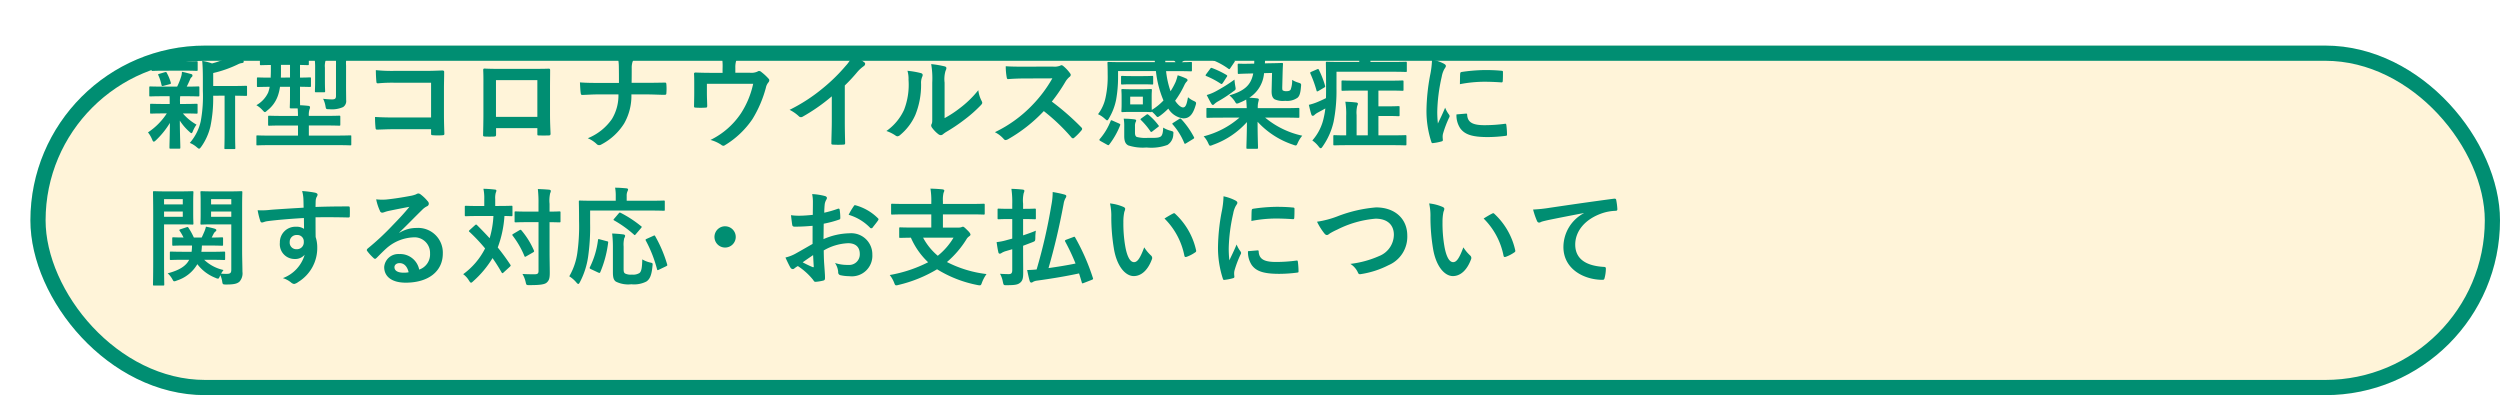
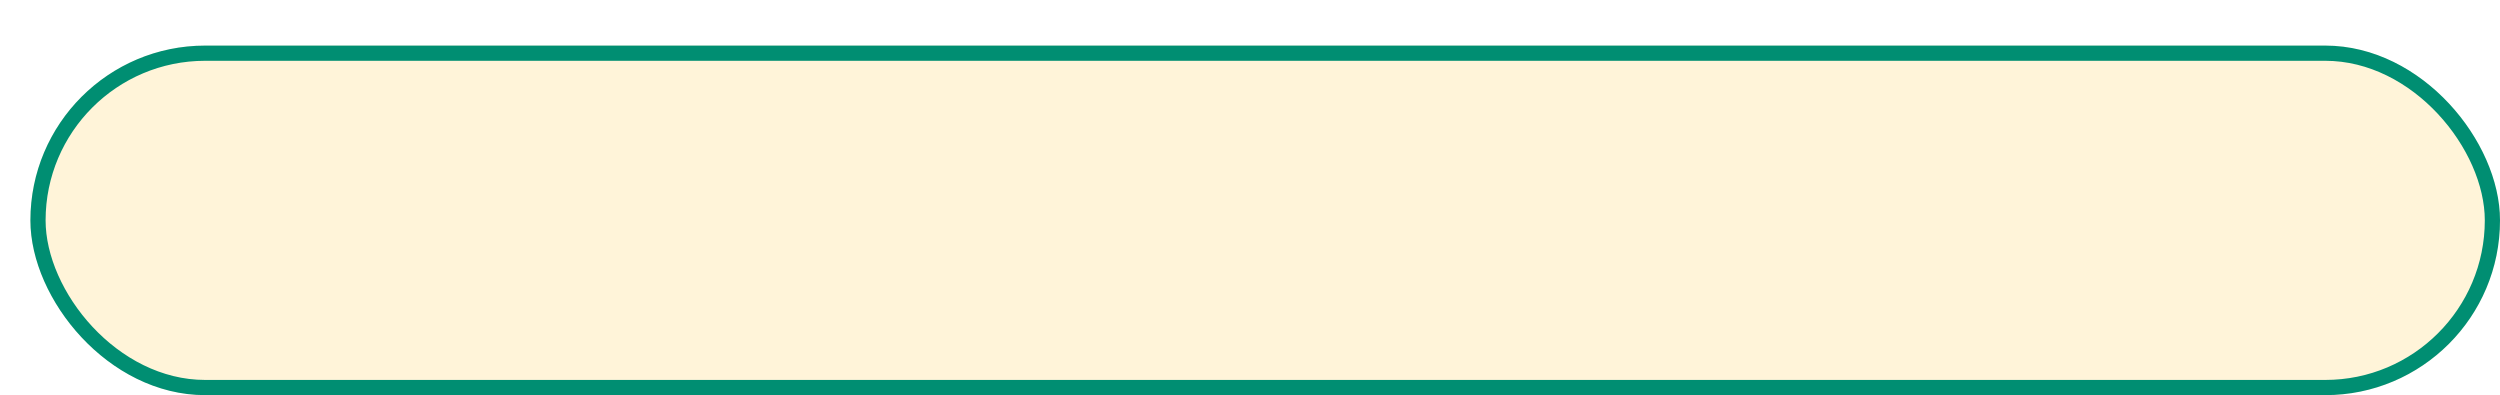
<svg xmlns="http://www.w3.org/2000/svg" width="329" height="52" viewBox="0 0 329 52">
  <defs>
    <filter id="長方形_2201" x="0" y="0" width="329" height="52" filterUnits="userSpaceOnUse">
      <feOffset dx="4" dy="6" input="SourceAlpha" />
      <feGaussianBlur result="blur" />
      <feFlood flood-opacity="0.102" />
      <feComposite operator="in" in2="blur" />
      <feComposite in="SourceGraphic" />
    </filter>
  </defs>
  <g id="p08-05" transform="translate(-25 -395)">
    <g transform="matrix(1, 0, 0, 1, 25, 395)" filter="url(#長方形_2201)">
      <g id="長方形_2201-2" data-name="長方形 2201" fill="#fff4d9" stroke="#008e72" stroke-width="2">
        <rect width="325" height="46" rx="23" stroke="none" />
        <rect x="1" y="1" width="323" height="44" rx="22" fill="none" />
      </g>
    </g>
-     <path id="パス_14410" data-name="パス 14410" d="M10.556-5.908V-.98c0,1.316-.028,1.862-.028,1.932,0,.154.014.168.154.168H11.83c.126,0,.14-.014.14-.168,0-.07-.028-.616-.028-1.932V-5.908c.966.014,1.344.028,1.414.028.14,0,.154-.014.154-.154V-7.056c0-.14-.014-.154-.154-.154-.084,0-.546.028-1.9.028H9.058V-8.89a15.3,15.3,0,0,0,3.262-1.148,1.558,1.558,0,0,1,.546-.168c.126-.014.21-.084.21-.168a.448.448,0,0,0-.1-.266,5.651,5.651,0,0,0-.91-.994,3.848,3.848,0,0,1-.742.518A10.031,10.031,0,0,1,8.9-10.15a6.926,6.926,0,0,0-1.288-.336c.07.826.084,1.568.084,2.394v1.526a18.15,18.15,0,0,1-.28,4.032A6.463,6.463,0,0,1,5.978.308a3.206,3.206,0,0,1,.91.56c.154.126.238.2.308.2.1,0,.168-.1.294-.266a7.612,7.612,0,0,0,1.2-2.66,18.229,18.229,0,0,0,.364-4.046Zm-7.238.07c.014.21.014.448.014.77v.252H2.6c-1.2,0-1.61-.028-1.694-.028-.14,0-.154.014-.154.154V-3.7c0,.14.014.154.154.154.084,0,.49-.028,1.694-.028h.35A8.578,8.578,0,0,1,.476-1.078a3.943,3.943,0,0,1,.546.938c.07.182.126.28.224.28.07,0,.154-.07.294-.2A11.068,11.068,0,0,0,3.36-2.324C3.346-.574,3.3.448,3.3.91c0,.14.014.154.154.154H4.564c.154,0,.168-.014.168-.154,0-.49-.056-1.6-.07-3.542A6.907,6.907,0,0,0,5.908-1.176c.14.14.238.2.294.2s.112-.084.168-.224a4.022,4.022,0,0,1,.49-.9A6.567,6.567,0,0,1,5.068-3.57h.1c1.19,0,1.6.028,1.68.028.14,0,.154-.014.154-.154V-4.69c0-.14-.014-.154-.154-.154-.084,0-.49.028-1.68.028H4.69v-.252a4.019,4.019,0,0,1,.028-.77h.644c1.218,0,1.638.028,1.722.028.14,0,.154-.014.154-.154V-6.972c0-.14-.014-.154-.154-.154S6.538-7.1,5.572-7.1c.168-.322.28-.574.434-.924a.752.752,0,0,1,.21-.322.248.248,0,0,0,.112-.21c0-.1-.028-.154-.168-.2-.406-.1-.756-.21-1.218-.294a2.182,2.182,0,0,1-.1.616A8.782,8.782,0,0,1,4.312-7.1H2.506C1.274-7.1.868-7.126.784-7.126c-.126,0-.14.014-.14.154v1.008c0,.14.014.154.14.154.084,0,.49-.028,1.722-.028ZM5.208-9.2c1.162,0,1.554.028,1.638.028.154,0,.168-.014.168-.154v-.966c0-.14-.014-.154-.168-.154-.084,0-.476.028-1.638.028H4.732v-.364a.957.957,0,0,1,.07-.5.543.543,0,0,0,.084-.238c0-.07-.084-.112-.224-.126-.5-.042-.952-.056-1.456-.07a3.984,3.984,0,0,1,.084.924v.378H2.744c-1.162,0-1.568-.028-1.652-.028-.14,0-.154.014-.154.154v.966c0,.14.014.154.154.154.084,0,.49-.028,1.652-.028ZM3.332-7.42c.154-.042.182-.084.14-.224A6.127,6.127,0,0,0,2.954-8.9C2.9-9.016,2.87-9.044,2.7-9l-.714.21c-.2.042-.21.084-.126.238a5.759,5.759,0,0,1,.392,1.232c.042.154.1.168.28.112ZM25.354.6C26.586.6,27.006.63,27.09.63c.14,0,.14-.014.14-.154V-.546c0-.126,0-.14-.14-.14-.084,0-.5.028-1.736.028h-3.71v-1.33H23.7c1.372,0,1.848.028,1.932.028.14,0,.154-.014.154-.154v-.994c0-.154-.014-.168-.154-.168-.084,0-.56.028-1.932.028H21.644a2.446,2.446,0,0,1,.084-.854A.7.7,0,0,0,21.8-4.4c0-.084-.084-.154-.2-.168-.378-.042-.728-.07-1.106-.084-.014-.238-.014-.658-.014-1.33V-7.084c.882.014,1.218.028,1.288.028.14,0,.154-.014.154-.168v-.938c0-.14-.014-.154-.154-.154-.07,0-.406.028-1.288.028V-9.954c.672.014.938.028,1.008.028.14,0,.154-.014.154-.154V-11c0-.14-.014-.154-.154-.154-.084,0-.49.028-1.708.028H17.066c-1.218,0-1.624-.028-1.708-.028-.14,0-.154.014-.154.154v.924c0,.14.014.154.154.154.07,0,.406-.014,1.288-.028v.714c0,.35-.014.658-.028.952-1.148,0-1.582-.028-1.652-.028-.14,0-.154.014-.154.154v.938c0,.154.014.168.154.168.07,0,.476-.014,1.526-.028a4.839,4.839,0,0,1-.2.756,3.7,3.7,0,0,1-1.554,1.666,3.362,3.362,0,0,1,.8.644c.168.182.238.266.322.266s.154-.07.308-.21a4.16,4.16,0,0,0,1.372-1.862,5.93,5.93,0,0,0,.308-1.26h1.316v1.106c0,1.022-.028,1.484-.028,1.568,0,.154.014.168.154.168h.882c.028.336.042.644.042.994H18.368c-1.358,0-1.834-.028-1.918-.028-.154,0-.168.014-.168.168v.994c0,.14.014.154.168.154.084,0,.56-.028,1.918-.028h1.848v1.33H16.632c-1.232,0-1.666-.028-1.75-.028-.14,0-.14.014-.14.14V.476c0,.14,0,.154.14.154C14.966.63,15.4.6,16.632.6Zm-7.392-8.89c.014-.238.014-.5.014-.77v-.9h1.19v1.666ZM26.544-9.87a3.47,3.47,0,0,1,.1-1.176.782.782,0,0,0,.084-.322c0-.07-.084-.14-.224-.154-.49-.056-.868-.084-1.4-.1a9.231,9.231,0,0,1,.112,1.778V-5.88c0,.336-.112.462-.518.462A10.228,10.228,0,0,1,23.52-5.5a3.351,3.351,0,0,1,.308.938c.07.434.084.434.5.434a3.618,3.618,0,0,0,1.82-.28.938.938,0,0,0,.406-.924c0-.49-.014-1.12-.014-1.848ZM22.47-7.854c0,.854-.028,1.246-.028,1.33,0,.154.014.168.154.168h1.022c.154,0,.168-.014.168-.168,0-.084-.028-.476-.028-1.33V-9.59a2.454,2.454,0,0,1,.084-.924.46.46,0,0,0,.056-.238c0-.07-.07-.14-.21-.154-.476-.042-.784-.07-1.316-.084a7.942,7.942,0,0,1,.1,1.4ZM37.73-3.038h-4.8c-1.106,0-1.918-.028-2.576-.07a13.273,13.273,0,0,0,.07,1.456c.014.154.07.21.2.21.672-.014,1.414-.056,2.3-.056H37.73v.56c0,.21.042.224.266.238a9.045,9.045,0,0,0,1.232,0c.2-.014.252-.056.252-.2-.014-.392-.056-1.512-.056-2.534V-6.776c0-.742.028-1.47.028-2.212.014-.182-.056-.238-.28-.238-.742.028-1.484.056-2.212.056H32.8a20.028,20.028,0,0,1-2.338-.1c0,.462.028,1.12.07,1.5,0,.168.056.238.21.238a19.267,19.267,0,0,1,2.1-.084H37.73Zm13.986,1.4V-.9c0,.2.014.224.182.224.42.014.868.014,1.288,0,.2,0,.266-.042.266-.238-.028-.756-.07-1.442-.07-2.66V-6.916c0-.826.014-1.582.014-2.268.014-.21-.028-.28-.182-.28-.658.028-1.722.028-2.632.028H47.25c-.938,0-1.764,0-2.506-.042-.1,0-.154.056-.154.2.042.812.028,1.568.028,2.324v3.43c0,1.064-.028,2.058-.042,2.786-.014.168.056.2.294.21.35.014.756.014,1.106,0,.252-.014.308-.042.308-.28v-.826Zm0-1.484H46.27v-4.83h5.446ZM64.12-7.6c.014-.8.014-1.26.014-1.918a2.626,2.626,0,0,1,.112-.854.85.85,0,0,0,.1-.308c0-.1-.056-.154-.21-.2a10.552,10.552,0,0,0-1.862-.2A6.034,6.034,0,0,1,62.44-9.66c.014.616.014,1.372.014,2.072H59.7c-.686,0-1.47,0-2.38-.07.028.518.056,1.106.1,1.386.028.21.07.28.252.266.532-.014,1.33-.07,2.016-.07h2.7a6.015,6.015,0,0,1-.854,3.234A7.086,7.086,0,0,1,58.352-.308a3.894,3.894,0,0,1,1.176.77.418.418,0,0,0,.308.14.575.575,0,0,0,.322-.1A7.77,7.77,0,0,0,63.14-2.254a7.326,7.326,0,0,0,.952-3.822H66.08c.784,0,1.848.056,2.352.056.21,0,.266-.042.266-.266a7.109,7.109,0,0,0,0-1.092c-.014-.238-.07-.266-.266-.252C67.7-7.616,66.78-7.6,66-7.6Zm13.65-1.33V-9.6a2.886,2.886,0,0,1,.168-1.078c.112-.224.028-.378-.252-.434a15.917,15.917,0,0,0-1.736-.21,7.52,7.52,0,0,1,.14,1.862v.546H74.662c-.7,0-1.47-.014-2.128-.042-.126,0-.21.056-.2.182.028.406.028.91.028,1.358v1.134c0,.56-.014,1.022-.028,1.736,0,.168.042.21.224.21a9.885,9.885,0,0,0,1.288,0c.182,0,.224-.042.224-.266-.014-.56-.042-1.134-.042-1.694V-7.476h6.09A11.585,11.585,0,0,1,78.5-3.57a10.176,10.176,0,0,1-4,3.486,4.742,4.742,0,0,1,1.4.63.513.513,0,0,0,.294.14A.406.406,0,0,0,76.412.6a11.631,11.631,0,0,0,3.612-3.43,15.554,15.554,0,0,0,1.764-4.116A1.53,1.53,0,0,1,82.1-7.63a.478.478,0,0,0,.14-.308.292.292,0,0,0-.1-.21,6.761,6.761,0,0,0-.938-.868.45.45,0,0,0-.308-.14.334.334,0,0,0-.2.07,1.913,1.913,0,0,1-1.05.154Zm14.406,1.68a22.161,22.161,0,0,0,1.638-1.764,4.612,4.612,0,0,1,.84-.77.4.4,0,0,0,.2-.308.248.248,0,0,0-.112-.21,12.455,12.455,0,0,0-1.554-.98A4.058,4.058,0,0,1,92.3-9.842,22.714,22.714,0,0,1,89.32-6.916a22.474,22.474,0,0,1-4.41,2.87,5.24,5.24,0,0,1,1.2.826.39.39,0,0,0,.294.14.4.4,0,0,0,.21-.056,24.22,24.22,0,0,0,3.85-2.688v3.262c0,.952-.042,1.862-.056,2.87-.014.168.042.224.2.224a11.677,11.677,0,0,0,1.4,0c.154,0,.224-.056.21-.238-.028-1.12-.042-1.946-.042-2.912Zm13.132-.378a3.874,3.874,0,0,1,.126-1.554.9.9,0,0,0,.112-.35c0-.112-.07-.2-.252-.238a13.36,13.36,0,0,0-1.75-.294,11.179,11.179,0,0,1,.14,2.436v4.382c0,.714.014.882-.084,1.064a.43.43,0,0,0-.056.21.558.558,0,0,0,.126.294,4.043,4.043,0,0,0,.84.854.6.6,0,0,0,.294.112.445.445,0,0,0,.28-.112,4.649,4.649,0,0,1,.406-.294,23.249,23.249,0,0,0,2.492-1.68,17.7,17.7,0,0,0,2.072-1.834c.154-.154.21-.252.21-.35a.7.7,0,0,0-.084-.238,4.036,4.036,0,0,1-.434-1.414,13.435,13.435,0,0,1-2.45,2.38,14.232,14.232,0,0,1-1.988,1.3Zm-4.886-1.554a3.766,3.766,0,0,1,.14,1.176,9.121,9.121,0,0,1-.588,3.962A6.95,6.95,0,0,1,97.65-1.26a4.961,4.961,0,0,1,1.19.588.476.476,0,0,0,.266.112.635.635,0,0,0,.364-.182,7.212,7.212,0,0,0,1.988-2.632,10.478,10.478,0,0,0,.756-4.116,2.02,2.02,0,0,1,.168-.952c.084-.2.056-.364-.182-.434A11.318,11.318,0,0,0,100.422-9.184Zm15.3-.546c-.91,0-1.61,0-2.366-.056a8.156,8.156,0,0,0,.126,1.456c.028.154.07.252.182.238.756-.056,1.484-.084,2.212-.084l3.612-.014a17.172,17.172,0,0,1-2.632,3.514,17.006,17.006,0,0,1-4.928,3.57,3.836,3.836,0,0,1,1.176.91.313.313,0,0,0,.238.126.886.886,0,0,0,.322-.112,20.142,20.142,0,0,0,4.7-3.7,25.483,25.483,0,0,1,3.64,3.472.287.287,0,0,0,.2.112.242.242,0,0,0,.168-.084,7.5,7.5,0,0,0,.938-.952.346.346,0,0,0,.1-.21.318.318,0,0,0-.112-.2,32.917,32.917,0,0,0-3.878-3.388,22.093,22.093,0,0,0,1.792-2.618,2.564,2.564,0,0,1,.518-.616.386.386,0,0,0,.182-.28.373.373,0,0,0-.07-.182,5.1,5.1,0,0,0-.91-.98.463.463,0,0,0-.238-.112.233.233,0,0,0-.154.056,2.056,2.056,0,0,1-.966.126ZM135.1-11.312c-.084.042-.112.1-.112.14a.148.148,0,0,0,.07.126,9.681,9.681,0,0,1,.644.728h-1.344a4.329,4.329,0,0,1,.014-.924.666.666,0,0,0,.07-.252c0-.084-.07-.14-.21-.154-.406-.042-.924-.084-1.414-.1.084.406.112.924.168,1.428H128.8c-1.344,0-1.806-.028-1.89-.028-.154,0-.168.014-.168.14,0,.084.028.546.028,1.526A12.9,12.9,0,0,1,126.5-5.7,5.4,5.4,0,0,1,125.5-3.472a3.463,3.463,0,0,1,.9.6c.154.14.238.21.294.21.084,0,.14-.084.252-.28a7.713,7.713,0,0,0,.938-2.45,16.827,16.827,0,0,0,.252-2.814v-.938h4.984a13.366,13.366,0,0,0,.994,3.864,7.222,7.222,0,0,1-1.54,1.246c0-.126-.014-.35-.014-.77v-.924c0-.588.028-.812.028-.9,0-.14-.014-.154-.154-.154-.1,0-.364.028-1.19.028H129.92c-.826,0-1.092-.028-1.19-.028-.14,0-.154.014-.154.154,0,.1.028.308.028.9V-4.8c0,.588-.028.8-.028.9,0,.14.014.154.154.154.1,0,.364-.028,1.19-.028h1.316c.826,0,1.092.028,1.19.028s.14,0,.154-.07a4.579,4.579,0,0,1,.462.448c.154.182.224.266.308.266s.168-.07.336-.182a8.543,8.543,0,0,0,1.064-.924,2.678,2.678,0,0,0,1.974,1.288c.8,0,1.26-.518,1.61-1.694a1.268,1.268,0,0,0,.07-.308c0-.14-.1-.2-.364-.322a2.876,2.876,0,0,1-.7-.462c-.168.952-.308,1.344-.658,1.344-.252,0-.658-.308-1.036-.882a12.338,12.338,0,0,0,1.232-2.086,1.716,1.716,0,0,1,.28-.42c.07-.07.126-.126.126-.21a.267.267,0,0,0-.168-.2,8.024,8.024,0,0,0-1.134-.434,6.5,6.5,0,0,1-.266.868,9.039,9.039,0,0,1-.672,1.232,11.632,11.632,0,0,1-.588-2.646h1.372c1.33,0,1.792.028,1.876.028.14,0,.154-.014.154-.154v-.938c0-.126-.014-.14-.154-.14-.07,0-.378.028-1.19.028l.322-.21c.126-.1.168-.14.07-.266a6.107,6.107,0,0,0-.868-.91c-.1-.084-.154-.1-.294-.014ZM131.4-4.76h-1.666V-5.782H131.4Zm-1.036,2.828a1.17,1.17,0,0,1,.084-.5.449.449,0,0,0,.07-.238q0-.084-.252-.126a10.843,10.843,0,0,0-1.386-.084,5.511,5.511,0,0,1,.07,1.064V-.588c0,.742.2,1.036.518,1.218a6.2,6.2,0,0,0,2.422.28,6.2,6.2,0,0,0,2.744-.336,1.672,1.672,0,0,0,.77-1.372c.042-.378.042-.378-.322-.49a3.523,3.523,0,0,1-1.008-.42c-.014.672-.126,1.078-.364,1.2-.294.168-.686.154-1.708.154a4.536,4.536,0,0,1-1.414-.126c-.168-.1-.224-.28-.224-.56Zm-.434-6.552c-.826,0-1.162-.028-1.246-.028-.14,0-.154.014-.154.168v.812c0,.14.014.154.154.154.084,0,.42-.028,1.246-.028h1.428c.84,0,1.176.028,1.26.028.126,0,.14-.014.14-.154v-.812c0-.154-.014-.168-.14-.168-.084,0-.42.028-1.26.028Zm5.488,6.132c-.168.1-.182.14-.07.252a8.575,8.575,0,0,1,1.5,2.422c.056.14.1.126.28.014L138-.2c.182-.112.182-.14.112-.28a11.02,11.02,0,0,0-1.652-2.338c-.056-.056-.084-.084-.126-.084a.468.468,0,0,0-.168.07ZM126.7.546c.154.084.2.084.28-.028A10.377,10.377,0,0,0,128.408-2c.042-.14.028-.168-.154-.252l-.826-.364c-.2-.084-.224-.084-.28.07A8.09,8.09,0,0,1,125.734-.21c-.084.112-.084.168.084.266Zm4.522-3.486c-.168.126-.168.14-.056.252a9.458,9.458,0,0,1,1.218,1.456c.042.07.07.1.112.1a.328.328,0,0,0,.182-.1l.728-.56c.14-.1.126-.126.042-.224A7.72,7.72,0,0,0,132.132-3.4c-.112-.084-.154-.084-.294.014Zm12.894-.084A11.48,11.48,0,0,1,139.4-.56a3.026,3.026,0,0,1,.6.9c.112.238.154.336.266.336a1.164,1.164,0,0,0,.35-.112,10.9,10.9,0,0,0,4.48-3c-.014,1.862-.07,3.052-.07,3.36,0,.14.014.154.154.154H146.4c.14,0,.154-.014.154-.154,0-.308-.056-1.554-.056-3.4A11.075,11.075,0,0,0,151.172.546a1.471,1.471,0,0,0,.336.1c.126,0,.168-.1.28-.35a3.991,3.991,0,0,1,.588-.938,11.415,11.415,0,0,1-4.886-2.38h2.576c1.26,0,1.694.028,1.778.028.14,0,.154-.014.154-.154v-.994c0-.14-.014-.154-.154-.154-.084,0-.518.028-1.778.028h-3.542a3.061,3.061,0,0,1,.056-.756,2.993,2.993,0,0,0,.084-.378c0-.07-.084-.14-.21-.154q-.525-.063-1.05-.084a4.231,4.231,0,0,0,1.946-3.234L148.4-8.9l-.056,2.352c-.014.672.154.938.378,1.106a2.647,2.647,0,0,0,1.414.21,2.351,2.351,0,0,0,1.638-.42c.21-.2.364-.518.434-1.414.042-.406.056-.434-.35-.56a3.172,3.172,0,0,1-.812-.364,3.333,3.333,0,0,1-.2,1.288c-.084.126-.238.2-.532.2a.91.91,0,0,1-.5-.1c-.07-.056-.07-.224-.07-.434l.042-1.652c.014-.462.028-.966.056-1.372,0-.14-.028-.154-.154-.154-.07,0-.476.028-1.75.042l-.476.014c0-.112.014-.224.014-.336a2.614,2.614,0,0,1,.084-.672.8.8,0,0,0,.1-.294c0-.112-.1-.154-.266-.182-.42-.056-.966-.084-1.414-.1a4.662,4.662,0,0,1,.084,1.134c0,.168,0,.336-.014.49h-.392c-1.092.028-1.47,0-1.61,0s-.168.014-.168.154l.014,1.036c0,.14.014.168.168.154s.518-.028,1.61-.056h.252c-.294,1.526-1.134,2.282-3.136,2.884a3.534,3.534,0,0,1,.686.742c.14.238.2.336.308.336a.92.92,0,0,0,.336-.112A6.448,6.448,0,0,0,145-5.4c.042.462.056.784.07,1.134h-3.36c-1.26,0-1.694-.028-1.778-.028-.154,0-.168.014-.168.154v.994c0,.14.014.154.168.154.084,0,.518-.028,1.778-.028Zm-.658-5a21.509,21.509,0,0,1-2.534,1.582,5.839,5.839,0,0,1-1.12.448c.21.406.42.826.616,1.148.07.112.126.154.2.154s.126-.056.2-.126a2.494,2.494,0,0,1,.392-.294,18.6,18.6,0,0,0,2.086-1.358c.35-.238.35-.238.266-.7A7.945,7.945,0,0,1,143.458-8.022Zm-2.772-2.73c-.1.126-.084.168.042.224A9.126,9.126,0,0,1,142.66-9.45c.112.084.154.07.252-.084l.532-.784a.35.35,0,0,0,.07-.154c0-.042-.028-.056-.1-.1a9.817,9.817,0,0,0-1.89-.994c-.14-.042-.182-.028-.294.1Zm-.966,2.03c-.1.14-.084.182.042.238a10.89,10.89,0,0,1,1.876.994c.112.07.168.07.28-.084l.5-.77a.308.308,0,0,0,.084-.168c0-.056-.042-.084-.1-.126a12.052,12.052,0,0,0-1.876-.9c-.154-.056-.168-.042-.28.112ZM161-6.58V-.686h-1.47V-3.36a3.777,3.777,0,0,1,.084-1.218.552.552,0,0,0,.084-.28c0-.07-.07-.14-.224-.154-.476-.056-.9-.084-1.428-.1a9.839,9.839,0,0,1,.112,1.876V-.686c-1.05,0-1.47-.028-1.54-.028-.14,0-.154.014-.154.154V.462c0,.154.014.168.154.168.084,0,.574-.028,1.946-.028H164c1.372,0,1.862.028,1.932.028.14,0,.154-.014.154-.168V-.56c0-.14-.014-.154-.154-.154-.07,0-.56.028-1.932.028h-1.6V-3.234h1.414c.868,0,1.134.028,1.218.028.14,0,.154-.014.154-.154V-4.382c0-.14-.014-.154-.154-.154-.084,0-.35.028-1.218.028H162.4V-6.58h1.26c1.344,0,1.806.028,1.89.028.14,0,.154-.014.154-.154V-7.742c0-.154-.014-.168-.154-.168-.084,0-.546.028-1.89.028h-4.074c-1.344,0-1.806-.028-1.89-.028-.14,0-.154.014-.154.168v1.036c0,.14.014.154.154.154.084,0,.546-.028,1.89-.028Zm-4.116-2.478h7.21c1.358,0,1.82.028,1.89.028.14,0,.154-.014.154-.154V-10.22c0-.14-.014-.154-.154-.154-.07,0-.532.028-1.89.028H161.35v-.336a1.618,1.618,0,0,1,.07-.63.654.654,0,0,0,.084-.266c0-.07-.084-.126-.224-.14-.5-.042-.98-.07-1.5-.07a5.327,5.327,0,0,1,.1,1.106v.336h-2.31c-1.358,0-1.848-.028-1.932-.028-.14,0-.154.014-.154.154,0,.084.028,1.092.028,3.36,0,.448,0,.868-.014,1.274-.336.168-.728.35-1.134.518a7.027,7.027,0,0,1-1.12.364c.112.462.21.924.336,1.288.042.112.1.154.182.154a.289.289,0,0,0,.224-.112,2.074,2.074,0,0,1,.434-.308c.308-.168.658-.35.994-.546a9.357,9.357,0,0,1-.2,1.176,6.561,6.561,0,0,1-1.512,3.038,3.738,3.738,0,0,1,.812.77c.126.168.21.252.294.252s.154-.084.266-.252a9.158,9.158,0,0,0,1.428-3.234,20.86,20.86,0,0,0,.378-4.382Zm-3.332.014c-.154.07-.14.126-.1.238a15.444,15.444,0,0,1,.8,2.212c.028.084.042.126.084.126a.507.507,0,0,0,.182-.07l.714-.42c.182-.1.182-.14.14-.28a12.152,12.152,0,0,0-.812-2.086c-.07-.126-.1-.112-.266-.042Zm15.9-1.624a11.3,11.3,0,0,1-.252,2.086,26.725,26.725,0,0,0-.476,4.592,13.124,13.124,0,0,0,.644,4.172c.028.1.084.168.182.154A6.949,6.949,0,0,0,170.7.112c.126-.028.182-.084.182-.182s-.028-.224-.028-.392A1.59,1.59,0,0,1,170.9-.9a13.687,13.687,0,0,1,.8-2.114.387.387,0,0,0,.07-.224.558.558,0,0,0-.1-.21,3.634,3.634,0,0,1-.49-.882c-.406.98-.658,1.442-.952,2.086a13.5,13.5,0,0,1-.084-1.638A22.684,22.684,0,0,1,170.73-8.4a3.307,3.307,0,0,1,.336-.994c.182-.28.21-.322.21-.42,0-.126-.084-.21-.322-.336A6.2,6.2,0,0,0,169.456-10.668Zm3.22,7.224a3.085,3.085,0,0,0,.49,1.82c.6.826,1.568,1.162,3.64,1.162a18.8,18.8,0,0,0,2.282-.154c.238-.028.238-.042.238-.21a10.374,10.374,0,0,0-.084-1.2c-.028-.182-.056-.2-.2-.182a20.069,20.069,0,0,1-2.674.182c-1.526,0-2.2-.35-2.282-1.316,0-.154-.028-.224-.14-.21Zm.448-3.976a17.115,17.115,0,0,1,3.178-.322c.714,0,1.442.028,2.282.084.126.014.168-.042.182-.168.028-.392.028-.77.028-1.19,0-.14-.028-.168-.322-.182-.588-.056-1.232-.084-2.072-.084a22.353,22.353,0,0,0-3.038.252c-.14.028-.182.07-.2.238C173.138-8.554,173.138-8.2,173.124-7.42ZM5.894,15.69c-.406.8-1.26,1.372-2.828,1.778a2.991,2.991,0,0,1,.63.8c.1.182.14.252.238.252a.974.974,0,0,0,.336-.1,4.785,4.785,0,0,0,2.7-2.156A5.484,5.484,0,0,0,9.366,18.07a.852.852,0,0,0,.322.1c.1,0,.14-.084.238-.294l.07-.168a3.145,3.145,0,0,1,.238.8c.07.434.07.434.6.434,1.036,0,1.414-.14,1.68-.378a1.636,1.636,0,0,0,.392-1.3c0-.686-.042-1.806-.042-2.786V8.69c0-1.2.028-1.792.028-1.876,0-.14-.014-.154-.154-.154-.1,0-.476.028-1.568.028H9.086c-1.106,0-1.47-.028-1.554-.028-.14,0-.154.014-.154.154,0,.1.028.406.028,1.19V9.726c0,.784-.028,1.078-.028,1.162,0,.154.014.168.154.168.084,0,.448-.028,1.554-.028h2.352v5.964c0,.42-.126.546-.588.546a6.454,6.454,0,0,1-.756-.028,3.961,3.961,0,0,1,.322-.476A5.374,5.374,0,0,1,7.868,15.69h.8c1.274,0,1.722.028,1.806.028.14,0,.154-.014.154-.154v-.8c0-.14-.014-.154-.154-.154-.084,0-.532.028-1.806.028H7.5a7.57,7.57,0,0,0,.07-.826h.882c1.232,0,1.652.028,1.736.028.154,0,.168-.014.168-.154v-.8c0-.14-.014-.154-.168-.154-.07,0-.434.028-1.33.028l.266-.518a.877.877,0,0,1,.238-.28.24.24,0,0,0,.112-.168c0-.1-.1-.154-.224-.2-.336-.1-.714-.182-1.148-.266a3.513,3.513,0,0,1-.182.588c-.126.294-.238.56-.378.84H6.51a9.466,9.466,0,0,0-.7-1.274c-.084-.126-.112-.126-.28-.07l-.77.252c-.168.056-.2.112-.1.238a5.985,5.985,0,0,1,.49.854c-.9,0-1.246-.028-1.316-.028-.154,0-.168.014-.168.154v.8c0,.14.014.154.168.154.084,0,.5-.028,1.736-.028h.7a6.973,6.973,0,0,1-.056.826h-.9c-1.288,0-1.736-.028-1.806-.028-.14,0-.154.014-.154.154v.8c0,.14.014.154.154.154.07,0,.518-.028,1.806-.028Zm2.884-5.656v-.7h2.66v.7Zm2.66-2.324V8.4H8.778V7.71ZM2.94,6.688c-1.022,0-1.554-.028-1.652-.028-.14,0-.154.014-.154.154,0,.1.028,1.078.028,3.038v6.062c0,1.96-.028,2.912-.028,3.01,0,.14.014.154.154.154H2.464c.14,0,.154-.014.154-.154,0-.1-.028-1.05-.028-3.01V11.028H4.9c.91,0,1.33.028,1.414.028.126,0,.14-.014.14-.168,0-.084-.028-.448-.028-1.274V8.1c0-.812.028-1.2.028-1.288,0-.14-.014-.154-.14-.154-.084,0-.5.028-1.414.028Zm2.114,3.346H2.59v-.7H5.054Zm0-2.324V8.4H2.59V7.71Zm15.9,1.12c-1.68.1-3.486.21-4.34.28a9.234,9.234,0,0,1-1.708.056,9.81,9.81,0,0,0,.35,1.414c.042.14.1.2.238.2s.35-.126.658-.168c1.106-.154,3.08-.322,4.844-.42,0,.462.014.938.014,1.428a1.716,1.716,0,0,0-1.064-.28,2.04,2.04,0,0,0-2.114,2.1,1.939,1.939,0,0,0,1.946,2.142,1.616,1.616,0,0,0,1.316-.56,4.677,4.677,0,0,1-2.87,3.08,3.12,3.12,0,0,1,1.064.56.793.793,0,0,0,.42.21,1.334,1.334,0,0,0,.546-.266A5.227,5.227,0,0,0,22.75,14.08a4.361,4.361,0,0,0-.21-1.386c-.014-.854-.014-1.75-.014-2.6,1.456-.014,2.814-.014,4.27.028.168.014.238-.028.238-.182.014-.35.014-.714,0-1.064-.014-.182-.042-.21-.21-.21-1.344,0-2.786.014-4.3.07.014-.532.014-.714.028-.9a1.463,1.463,0,0,1,.112-.406.59.59,0,0,0,.126-.322c0-.126-.154-.224-.392-.266a14.224,14.224,0,0,0-1.638-.2,4.449,4.449,0,0,1,.168,1.022C20.944,8.046,20.944,8.4,20.958,8.83Zm-.9,3.6a.839.839,0,0,1,.924.9.9.9,0,0,1-.952.966.868.868,0,0,1-.9-.952A.891.891,0,0,1,20.062,12.428Zm13.5-.336c1.064-1.022,2-2,3.024-3a2.259,2.259,0,0,1,.616-.448.37.37,0,0,0,.238-.336.486.486,0,0,0-.154-.336,5.3,5.3,0,0,0-.938-.9.5.5,0,0,0-.322-.112.723.723,0,0,0-.266.112,3.715,3.715,0,0,1-.77.21c-1.092.21-2.324.392-3.178.476a6.747,6.747,0,0,1-1.3-.028A6.7,6.7,0,0,0,31,9.25a.318.318,0,0,0,.308.238,1.027,1.027,0,0,0,.28-.07,4.309,4.309,0,0,1,.588-.168c.868-.182,1.862-.378,2.7-.532-.644.8-1.3,1.5-2.17,2.394a33.7,33.7,0,0,1-3.318,3.094c-.112.112-.154.21-.07.322a6.3,6.3,0,0,0,.826.91.344.344,0,0,0,.21.126c.07,0,.14-.056.238-.154.42-.42.812-.826,1.218-1.19a5.7,5.7,0,0,1,3.584-1.484,2.044,2.044,0,0,1,2.2,2.114,2.109,2.109,0,0,1-1.428,2.128,2.548,2.548,0,0,0-2.632-2.044,1.858,1.858,0,0,0-1.974,1.708c0,1.3,1.064,2.058,2.828,2.058,3,0,4.886-1.5,4.886-3.836A3.249,3.249,0,0,0,35.8,11.5a4.213,4.213,0,0,0-2.226.63Zm1.218,5.236a3.065,3.065,0,0,1-.644.056c-.84,0-1.218-.294-1.218-.728,0-.294.266-.532.672-.532C34.174,16.124,34.594,16.558,34.776,17.328Zm8.036-5.558c-.126.126-.126.168-.014.252a22.576,22.576,0,0,1,2.044,2.17,9.436,9.436,0,0,1-2.884,3.388,2.853,2.853,0,0,1,.756.826c.126.2.2.294.28.294s.154-.07.294-.2a13.234,13.234,0,0,0,2.534-3.038c.42.6.812,1.218,1.176,1.862.056.084.084.126.126.126a.279.279,0,0,0,.154-.1L48.1,16.6c.14-.14.126-.182.042-.294-.518-.784-1.064-1.526-1.638-2.24a14.445,14.445,0,0,0,.882-4.144c.588.014.826.028.9.028.14,0,.154-.014.154-.168V8.732c0-.14-.014-.154-.154-.154-.084,0-.49.028-1.708.028h-.406v-.9a2.617,2.617,0,0,1,.07-.84.79.79,0,0,0,.084-.28c0-.084-.084-.14-.224-.14a13.205,13.205,0,0,0-1.484-.1A5.916,5.916,0,0,1,44.73,7.71v.9h-.714c-1.2,0-1.61-.028-1.694-.028-.14,0-.154.014-.154.154v1.05c0,.154.014.168.154.168.084,0,.49-.028,1.694-.028h1.918a12.253,12.253,0,0,1-.5,2.926c-.532-.588-1.092-1.162-1.652-1.722a.148.148,0,0,0-.126-.07.189.189,0,0,0-.14.07Zm10.514-1.036c.882.014,1.218.028,1.288.028.14,0,.154-.014.154-.154V9.474c0-.14-.014-.154-.154-.154-.07,0-.406.028-1.288.028V8.326a4.353,4.353,0,0,1,.084-1.414.656.656,0,0,0,.084-.294c0-.07-.084-.14-.224-.154-.462-.042-.98-.07-1.484-.084a15.872,15.872,0,0,1,.084,1.974v.994H50.526c-1.176,0-1.568-.028-1.652-.028-.14,0-.154.014-.154.154v1.134c0,.14.014.154.154.154.084,0,.476-.028,1.652-.028H51.87v6.412c0,.336-.112.448-.518.448s-1.05,0-1.6-.042a3.491,3.491,0,0,1,.42,1.05c.1.434.1.42.518.42,1.358,0,1.932-.084,2.226-.308.35-.294.434-.6.434-1.316,0-.784-.028-1.848-.028-2.828Zm-4.774,1.54c-.14.084-.168.126-.07.252a11.664,11.664,0,0,1,1.526,2.646c.056.14.084.154.252.056l.9-.518c.14-.084.154-.126.1-.266a10.563,10.563,0,0,0-1.624-2.618c-.084-.112-.14-.112-.28-.028ZM58.66,9.208h7.812c1.316,0,1.778.028,1.862.028.14,0,.154-.014.154-.14V8.046c0-.14-.014-.154-.154-.154-.084,0-.546.028-1.862.028h-3V7.29a1.374,1.374,0,0,1,.1-.6.654.654,0,0,0,.084-.266c0-.07-.084-.126-.224-.14-.476-.042-.966-.084-1.484-.084a5.669,5.669,0,0,1,.084,1.134V7.92H59.22c-1.33,0-1.792-.028-1.876-.028-.154,0-.168.014-.168.154,0,.084.028.854.028,2.562a25.373,25.373,0,0,1-.224,4.144,8.416,8.416,0,0,1-1.064,3.108,4.07,4.07,0,0,1,.91.784c.126.154.21.224.28.224s.126-.084.224-.266a10.387,10.387,0,0,0,1.064-3.3,27.7,27.7,0,0,0,.266-4.424Zm4.41,4.746a3.621,3.621,0,0,1,.084-1.12.594.594,0,0,0,.112-.308c0-.1-.112-.168-.28-.182-.42-.056-.98-.1-1.428-.112a14.694,14.694,0,0,1,.1,1.68V17.3c0,.77.112,1.05.392,1.26a3.647,3.647,0,0,0,2.03.35,3.569,3.569,0,0,0,1.988-.364c.434-.294.686-.8.8-2.044.042-.378.042-.378-.336-.462a3.618,3.618,0,0,1-1.008-.406c-.028,1.078-.1,1.568-.364,1.792a1.585,1.585,0,0,1-.994.21,1.68,1.68,0,0,1-.9-.14c-.182-.126-.2-.266-.2-.728Zm5.558,2.6c.2-.1.21-.112.168-.266a17.339,17.339,0,0,0-1.568-3.7c-.07-.126-.1-.126-.266-.042l-.84.378c-.182.084-.2.126-.126.252a16.843,16.843,0,0,1,1.47,3.752c.042.154.07.154.266.056ZM59.948,13c-.21-.056-.238-.056-.252.1a11.135,11.135,0,0,1-1.05,3.528c-.07.126-.07.2.1.28l.952.448c.168.07.224.1.294-.028a14.418,14.418,0,0,0,1.036-3.864c.028-.168,0-.182-.182-.224Zm1.876-2.716c-.126.14-.1.168,0,.224a15.019,15.019,0,0,1,2.6,1.862c.1.1.126.1.266-.07l.658-.77c.07-.084.1-.126.1-.168s-.028-.07-.1-.112a15.122,15.122,0,0,0-2.66-1.736c-.14-.07-.154-.056-.28.084Zm14.6.994a1.4,1.4,0,1,0,1.4,1.4A1.4,1.4,0,0,0,76.426,11.28ZM87.934,13.6c-1.022.588-1.68.966-2.282,1.3a5.169,5.169,0,0,1-1.288.49c.21.462.49,1.05.644,1.3a.393.393,0,0,0,.308.224.351.351,0,0,0,.238-.1A2.537,2.537,0,0,1,86,16.516a8.608,8.608,0,0,1,1.988,1.792c.126.182.182.294.336.28a5.69,5.69,0,0,0,1.036-.168c.238-.056.21-.266.21-.462,0-.322-.07-1.2-.112-1.82s-.042-1.092-.056-1.68a6.923,6.923,0,0,1,3.206-.952c.98,0,1.54.5,1.54,1.414a1.389,1.389,0,0,1-1.512,1.442,5.222,5.222,0,0,1-1.75-.252,2.446,2.446,0,0,1,.42,1.19.375.375,0,0,0,.308.42,5.426,5.426,0,0,0,1.148.126A2.705,2.705,0,0,0,95.8,15a2.771,2.771,0,0,0-2.982-2.8,8.836,8.836,0,0,0-3.444.77c.014-.672.014-1.358.028-2.03a14.27,14.27,0,0,0,2-.532c.14-.042.182-.084.182-.224A7.035,7.035,0,0,0,91.5,9.1c-.014-.14-.112-.168-.238-.126a13.728,13.728,0,0,1-1.792.518c.014-.448.028-.8.07-1.162a1.713,1.713,0,0,1,.2-.546.5.5,0,0,0,.084-.224c0-.126-.112-.224-.28-.266a7.934,7.934,0,0,0-1.666-.252,5.176,5.176,0,0,1,.1,1.134c0,.6-.014,1.134-.014,1.6-.588.056-1.19.112-1.778.112a7.152,7.152,0,0,1-1.092-.07c.056.49.112.952.154,1.218.028.21.1.294.336.294.938,0,1.652-.056,2.352-.112Zm.07,1.47c.028.462.056,1.106.084,1.47.014.126-.028.14-.14.112a14.357,14.357,0,0,1-1.316-.63C87.136,15.662,87.612,15.34,88,15.074ZM92.68,9.768a6.463,6.463,0,0,1,2.842,1.722c.042.07.238.056.28,0,.21-.28.574-.714.756-.994a.363.363,0,0,0,.056-.14c0-.042-.028-.084-.084-.14a6.655,6.655,0,0,0-2.968-1.708c-.1-.028-.14.014-.238.168A8.588,8.588,0,0,0,92.68,9.768Zm10.878-.056v1.736h-2.17c-1.358,0-1.82-.028-1.9-.028-.14,0-.154.014-.154.154v1.078c0,.14.014.154.154.154.07,0,.434-.014,1.386-.028a9.859,9.859,0,0,0,2.268,3.234,17.8,17.8,0,0,1-5.054,1.68,3.874,3.874,0,0,1,.574.994c.1.266.14.364.28.364a1.1,1.1,0,0,0,.308-.056,17.739,17.739,0,0,0,5.068-2.058,15.792,15.792,0,0,0,5.306,2.072,1.71,1.71,0,0,0,.308.042c.154,0,.2-.084.294-.364a5,5,0,0,1,.6-1.12,15.338,15.338,0,0,1-5.208-1.582A12.768,12.768,0,0,0,108.178,13a1.143,1.143,0,0,1,.336-.378c.126-.1.2-.14.2-.252s-.112-.294-.434-.6c-.35-.35-.462-.434-.56-.434a.456.456,0,0,0-.182.056,1.132,1.132,0,0,1-.406.056h-2.044V9.712h3.57c1.26,0,1.694.028,1.778.028.14,0,.154-.014.154-.154V8.48c0-.154-.014-.168-.154-.168-.084,0-.518.028-1.778.028h-3.57V7.976a4.03,4.03,0,0,1,.084-1.106.731.731,0,0,0,.1-.294c0-.07-.1-.14-.224-.154-.49-.056-1.092-.084-1.6-.1a9.986,9.986,0,0,1,.112,1.792V8.34H100.2c-1.26,0-1.694-.028-1.778-.028-.14,0-.154.014-.154.168V9.586c0,.14.014.154.154.154.084,0,.518-.028,1.778-.028Zm2.926,3.066a8.764,8.764,0,0,1-2.072,2.38,8.006,8.006,0,0,1-1.932-2.38Zm14.84.266c-.182.084-.21.112-.14.252a27.72,27.72,0,0,1,1.358,2.884c-1.148.238-2.38.434-3.556.6.784-2.73,1.386-5.25,1.988-8.456a2.185,2.185,0,0,1,.252-.756.477.477,0,0,0,.1-.266c0-.1-.112-.168-.28-.21-.462-.126-.938-.224-1.512-.322a8.967,8.967,0,0,1-.182,1.764,71.079,71.079,0,0,1-1.932,8.428c-.448.042-.812.07-1.246.07.112.56.224,1.078.336,1.456.056.14.112.2.21.2a.435.435,0,0,0,.238-.1,1.431,1.431,0,0,1,.5-.154c1.834-.252,3.808-.574,5.544-.952.126.378.238.77.364,1.19.028.14.07.14.252.07l1.078-.42c.168-.07.182-.112.126-.252a28.489,28.489,0,0,0-2.324-5.306c-.07-.14-.112-.126-.28-.056Zm-5.684.8,1.176-.448c.406-.168.42-.14.434-.6a6.111,6.111,0,0,1,.07-.938c-.49.21-1.092.42-1.68.616V10.328h.07c1.036,0,1.372.028,1.456.028.14,0,.154-.014.154-.154V9.11c0-.14-.014-.154-.154-.154-.084,0-.42.028-1.456.028h-.07V8.312a4.3,4.3,0,0,1,.084-1.414.713.713,0,0,0,.084-.294c0-.084-.084-.14-.224-.154-.49-.056-.952-.084-1.484-.1a11.718,11.718,0,0,1,.112,1.988v.644h-.322c-1.036,0-1.372-.028-1.456-.028-.14,0-.154.014-.154.154V10.2c0,.14.014.154.154.154.084,0,.42-.028,1.456-.028h.322V12.9l-.672.182a7.6,7.6,0,0,1-1.386.28c.07.49.14.966.238,1.358a.191.191,0,0,0,.182.168.48.48,0,0,0,.238-.1,2.3,2.3,0,0,1,.448-.21l.952-.28v2.744c0,.392-.126.532-.448.532s-.672-.014-1.162-.042a3.4,3.4,0,0,1,.378,1.078c.1.434.1.434.546.42.952,0,1.372-.056,1.666-.28.378-.266.462-.63.462-1.344s-.014-1.848-.014-2.828ZM127.078,8.27a7.5,7.5,0,0,1,.168,1.834,25.381,25.381,0,0,0,.336,4.074c.378,2.366,1.526,3.654,2.618,3.654.98,0,1.848-.756,2.38-2.184a.429.429,0,0,0-.1-.518,5.351,5.351,0,0,1-.9-1.078c-.546,1.456-.9,1.946-1.344,1.946-.588,0-.952-.952-1.148-2.058a17.63,17.63,0,0,1-.252-3.192,6.29,6.29,0,0,1,.126-1.372,1.219,1.219,0,0,0,.112-.392c0-.1-.1-.2-.224-.252A6.06,6.06,0,0,0,127.078,8.27Zm7.168,1.988a9.433,9.433,0,0,1,2.618,4.886c.028.168.126.21.294.154a4.751,4.751,0,0,0,1.092-.56c.112-.07.2-.126.154-.308a9.257,9.257,0,0,0-2.744-4.788.215.215,0,0,0-.154-.084.415.415,0,0,0-.154.056C135.128,9.726,134.778,9.922,134.246,10.258Zm7.77-2.926a11.3,11.3,0,0,1-.252,2.086,26.725,26.725,0,0,0-.476,4.592,13.124,13.124,0,0,0,.644,4.172c.028.1.084.168.182.154a6.949,6.949,0,0,0,1.148-.224c.126-.028.182-.084.182-.182s-.028-.224-.028-.392a1.59,1.59,0,0,1,.042-.434,13.687,13.687,0,0,1,.8-2.114.387.387,0,0,0,.07-.224.558.558,0,0,0-.1-.21,3.634,3.634,0,0,1-.49-.882c-.406.98-.658,1.442-.952,2.086a13.5,13.5,0,0,1-.084-1.638A22.684,22.684,0,0,1,143.29,9.6a3.307,3.307,0,0,1,.336-.994c.182-.28.21-.322.21-.42,0-.126-.084-.21-.322-.336A6.2,6.2,0,0,0,142.016,7.332Zm3.22,7.224a3.085,3.085,0,0,0,.49,1.82c.6.826,1.568,1.162,3.64,1.162a18.8,18.8,0,0,0,2.282-.154c.238-.028.238-.042.238-.21a10.374,10.374,0,0,0-.084-1.2c-.028-.182-.056-.2-.2-.182a20.069,20.069,0,0,1-2.674.182c-1.526,0-2.2-.35-2.282-1.316,0-.154-.028-.224-.14-.21Zm.448-3.976a17.116,17.116,0,0,1,3.178-.322c.714,0,1.442.028,2.282.084.126.014.168-.042.182-.168.028-.392.028-.77.028-1.19,0-.14-.028-.168-.322-.182-.588-.056-1.232-.084-2.072-.084a22.353,22.353,0,0,0-3.038.252c-.14.028-.182.07-.2.238C145.7,9.446,145.7,9.8,145.684,10.58Zm8.638.1a8.139,8.139,0,0,0,.9,1.456c.154.21.266.294.406.294.07,0,.182-.042.378-.21a8.912,8.912,0,0,1,.966-.5,13.664,13.664,0,0,1,5.054-1.442c1.554,0,2.408.812,2.408,2.128a3.054,3.054,0,0,1-1.932,2.786,13.151,13.151,0,0,1-3.794,1.036,2.6,2.6,0,0,1,.98,1.106c.1.266.21.28.49.224a11.911,11.911,0,0,0,3.556-1.162,4.062,4.062,0,0,0,2.464-3.892c0-2.2-1.61-3.71-4.116-3.71a18.156,18.156,0,0,0-5.04,1.162A12.42,12.42,0,0,1,154.322,10.678ZM169.078,8.27a7.5,7.5,0,0,1,.168,1.834,25.381,25.381,0,0,0,.336,4.074c.378,2.366,1.526,3.654,2.618,3.654.98,0,1.848-.756,2.38-2.184a.429.429,0,0,0-.1-.518,5.351,5.351,0,0,1-.9-1.078c-.546,1.456-.9,1.946-1.344,1.946-.588,0-.952-.952-1.148-2.058a17.63,17.63,0,0,1-.252-3.192,6.29,6.29,0,0,1,.126-1.372,1.219,1.219,0,0,0,.112-.392c0-.1-.1-.2-.224-.252A6.06,6.06,0,0,0,169.078,8.27Zm7.168,1.988a9.433,9.433,0,0,1,2.618,4.886c.028.168.126.21.294.154a4.751,4.751,0,0,0,1.092-.56c.112-.07.2-.126.154-.308a9.257,9.257,0,0,0-2.744-4.788.215.215,0,0,0-.154-.084.415.415,0,0,0-.154.056C177.128,9.726,176.778,9.922,176.246,10.258Zm13.188-.7A5.065,5.065,0,0,0,186.746,14c0,2.912,2.7,4.326,5.166,4.326.168,0,.224-.084.266-.294a4.98,4.98,0,0,0,.154-1.2c0-.154-.084-.21-.308-.21-2.436-.154-3.724-1.134-3.724-2.94,0-1.68,1.19-3.318,3.57-4.13a6.247,6.247,0,0,1,1.708-.308c.182,0,.266-.042.266-.21a8,8,0,0,0-.154-1.232c-.014-.1-.084-.182-.294-.154-3.612.476-6.692.938-8.414,1.19a19.313,19.313,0,0,1-2.226.238,9.756,9.756,0,0,0,.518,1.512.327.327,0,0,0,.266.21.817.817,0,0,0,.308-.112c.21-.07.35-.1.882-.224,1.5-.308,3-.6,4.7-.924Z" transform="translate(44 413.5)" fill="#008e72" />
  </g>
</svg>